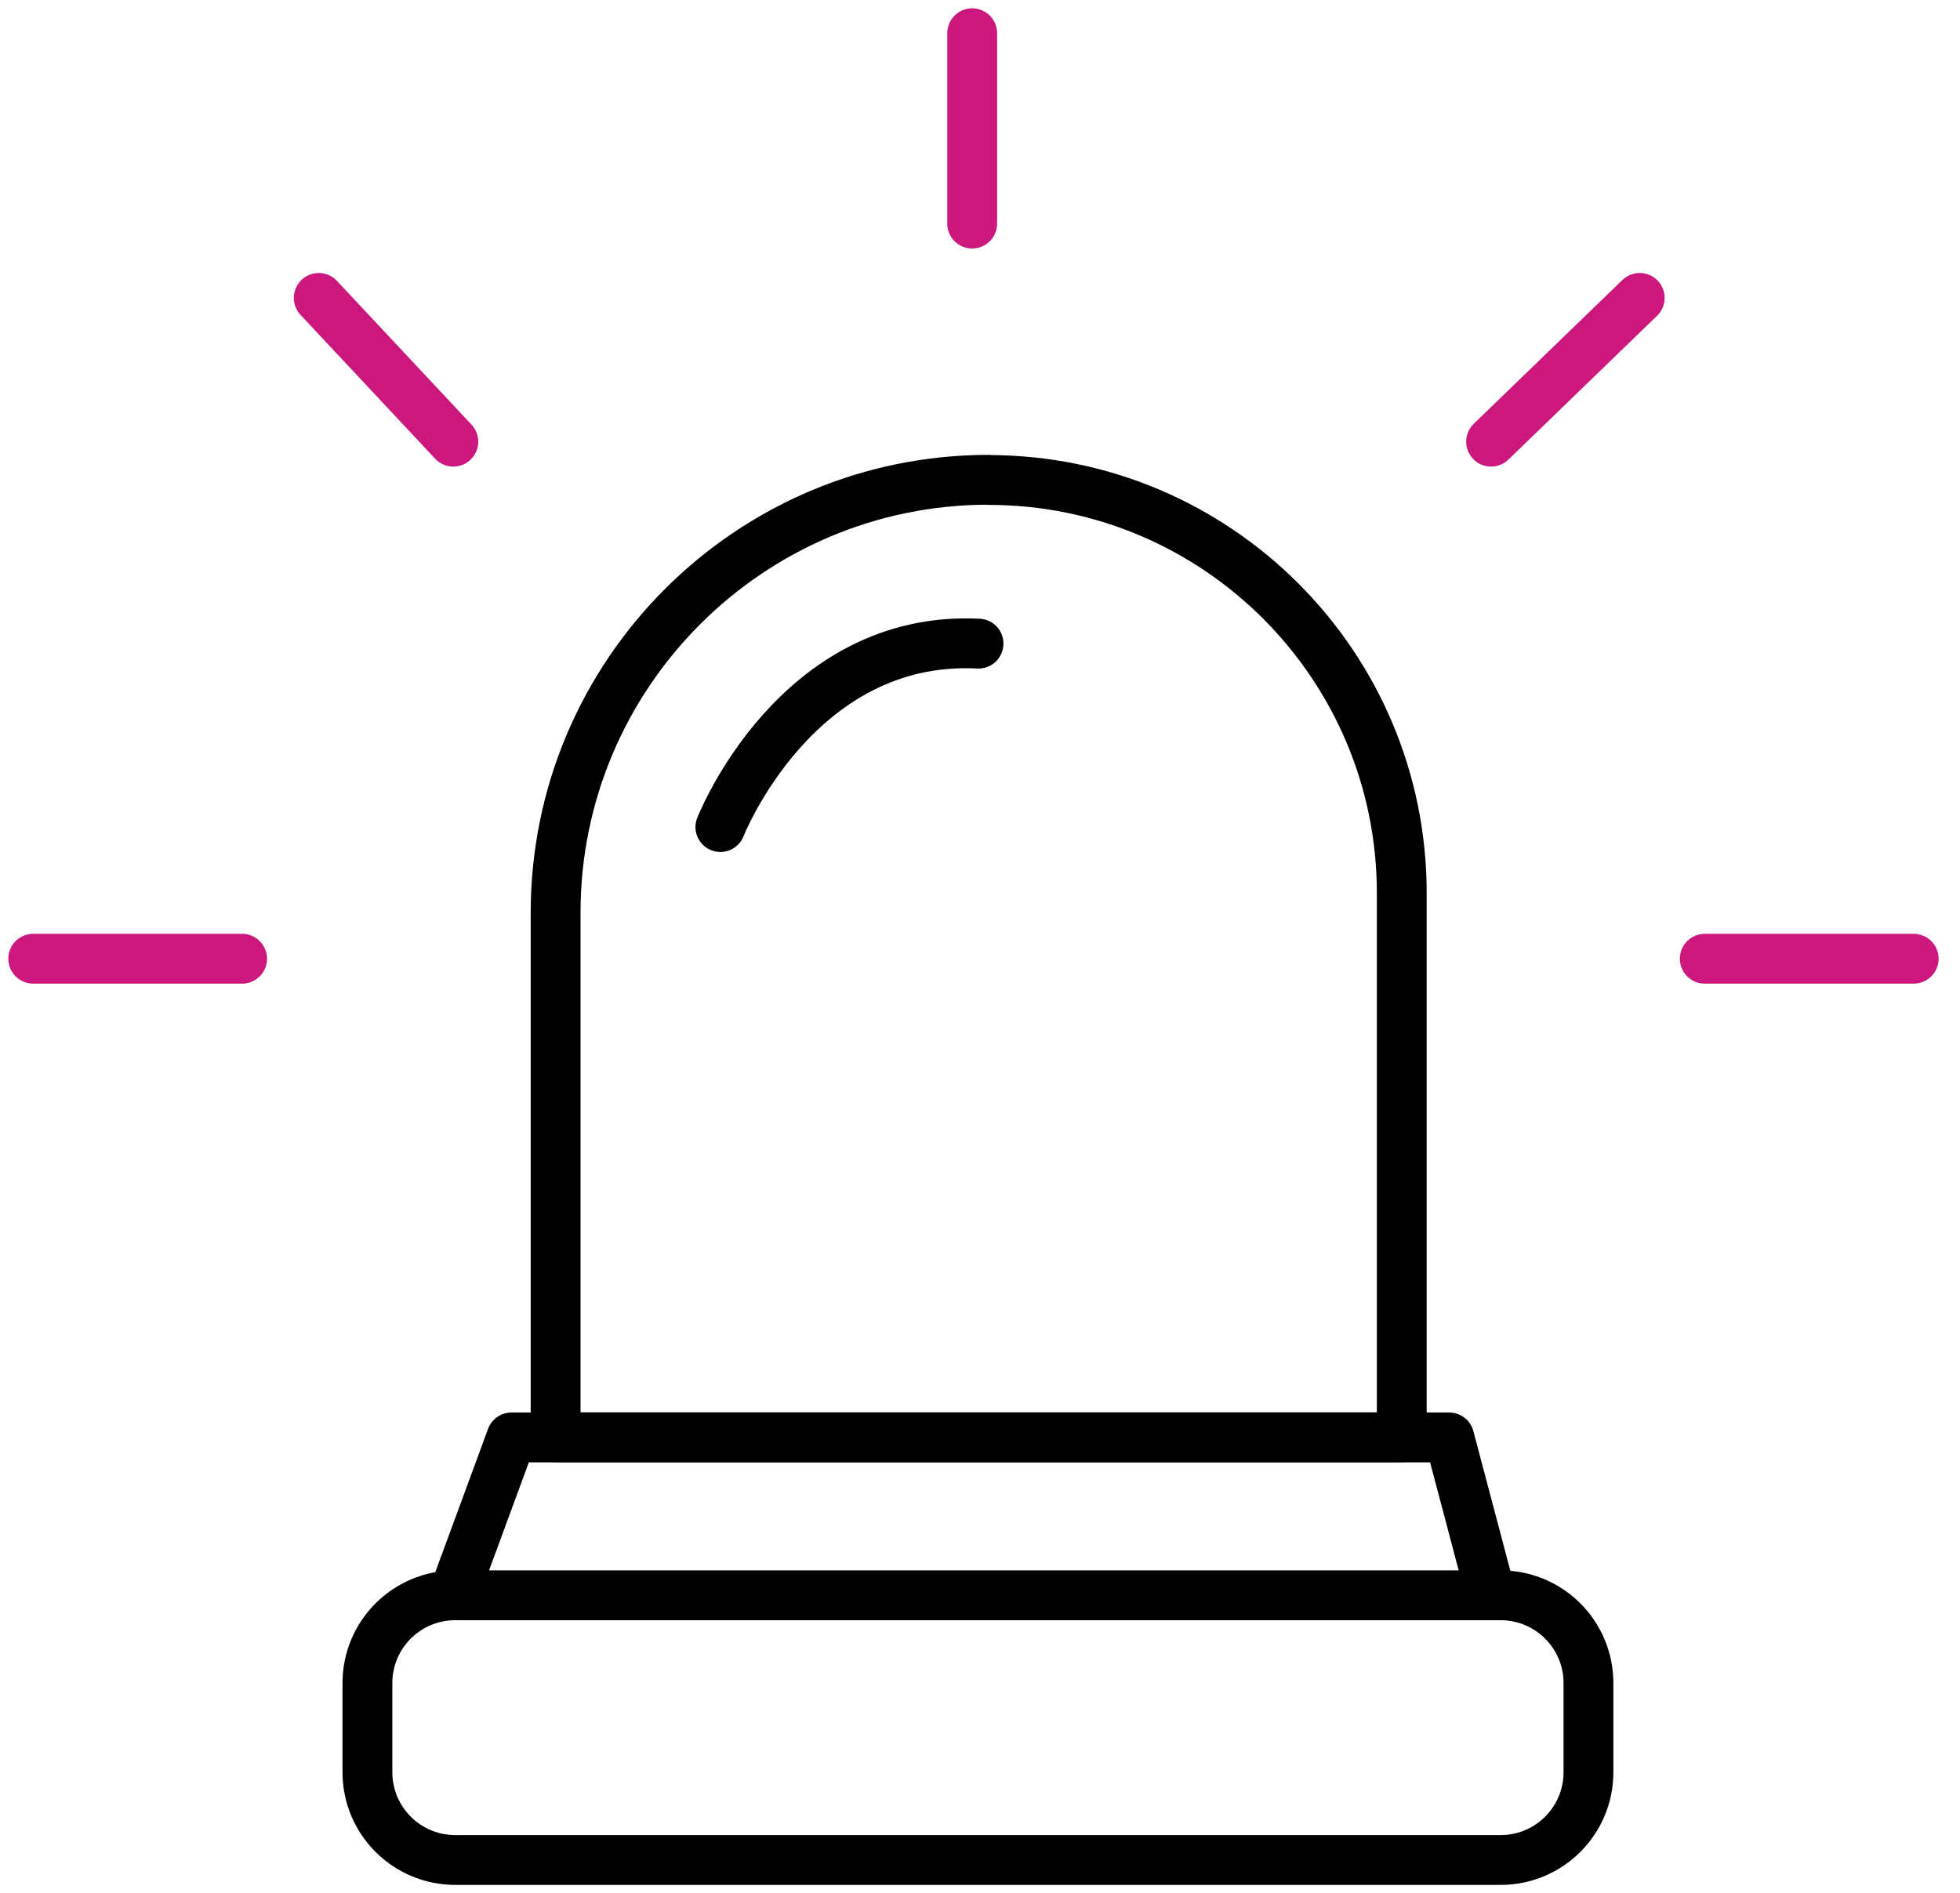
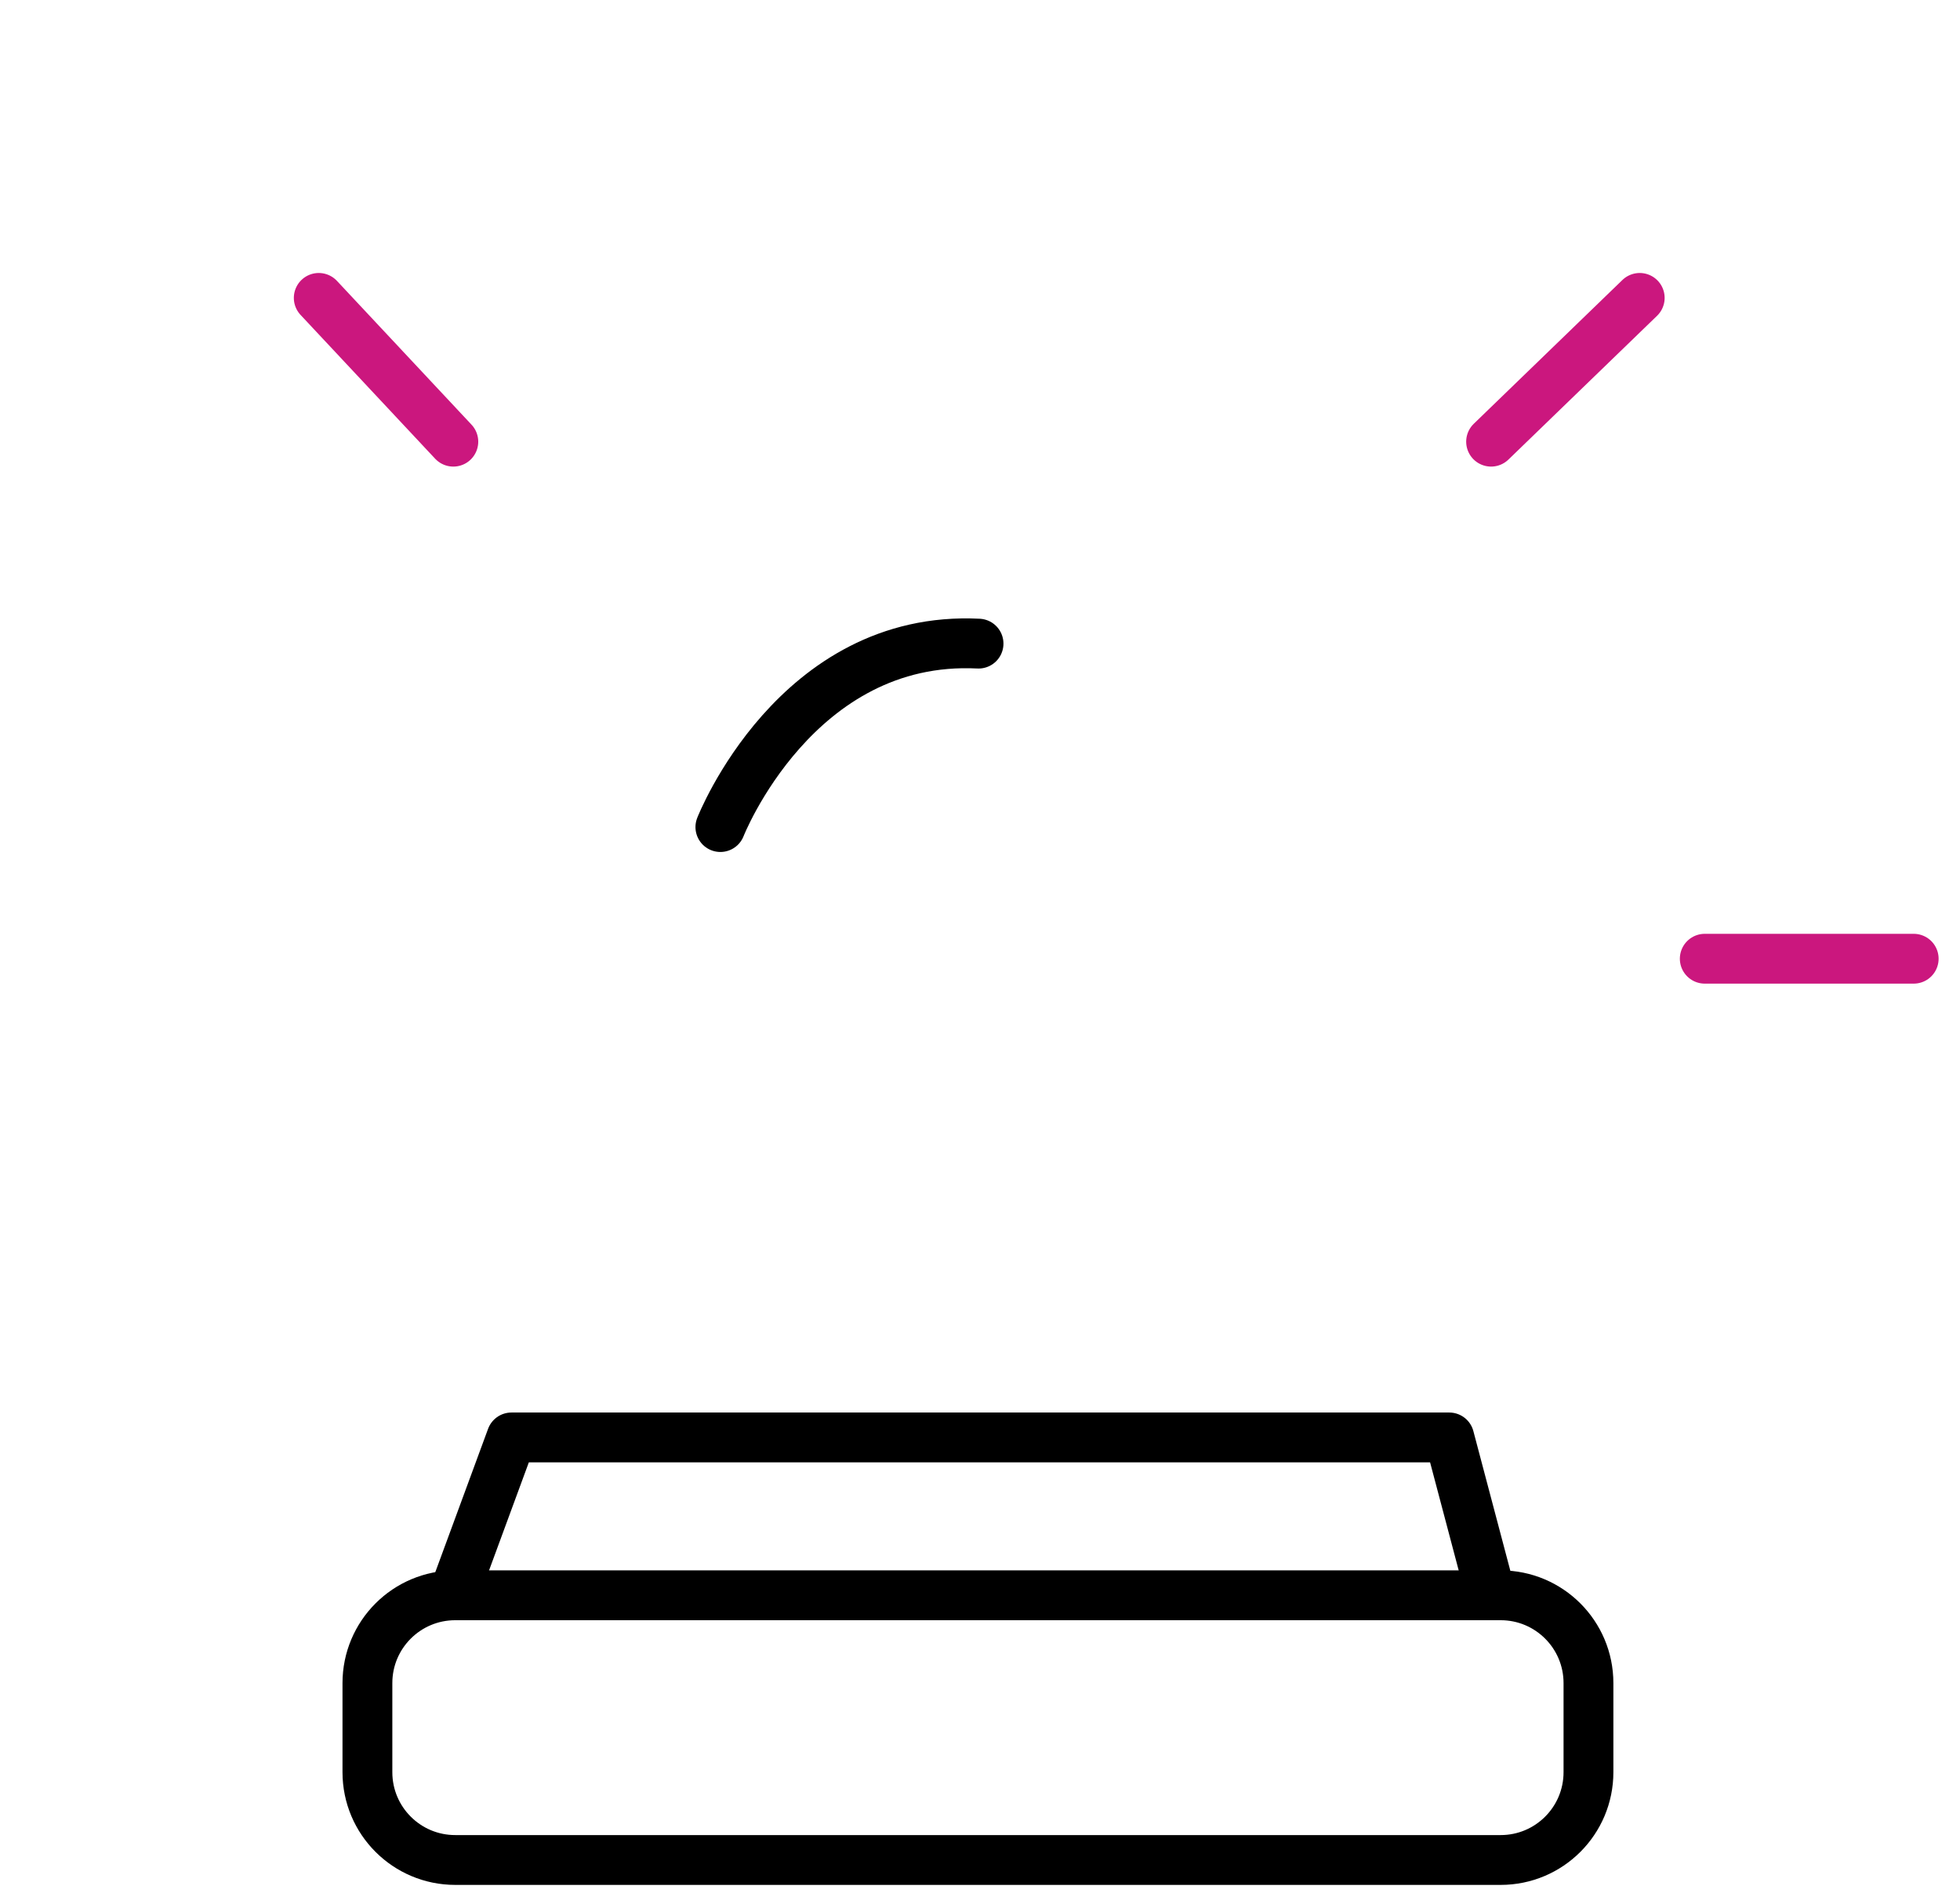
<svg xmlns="http://www.w3.org/2000/svg" width="59" height="57" viewBox="0 0 59 57" fill="none">
-   <path d="M29.759 14.451C36.627 14.451 42.196 20.026 42.196 26.888V43.273H16.725V27.48C16.725 20.287 22.567 14.445 29.759 14.445V14.451Z" stroke="black" stroke-width="1.5" stroke-linecap="round" stroke-linejoin="round" />
  <path d="M45.174 48.031H13.703C12.244 48.031 11.06 49.214 11.06 50.674V53.357C11.06 54.817 12.244 56 13.703 56H45.174C46.633 56 47.816 54.817 47.816 53.357V50.674C47.816 49.214 46.633 48.031 45.174 48.031Z" stroke="black" stroke-width="1.5" stroke-linecap="round" stroke-linejoin="round" />
  <path d="M13.646 48.031L15.396 43.278H43.626L44.884 48.031" stroke="black" stroke-width="1.5" stroke-linecap="round" stroke-linejoin="round" />
  <path d="M21.685 24.901C21.685 24.901 23.956 19.1 29.456 19.378" stroke="black" stroke-width="1.5" stroke-linecap="round" stroke-linejoin="round" />
  <path d="M51.317 28.865H57.606" stroke="#CB177E" stroke-width="1.5" stroke-linecap="round" stroke-linejoin="round" />
  <path d="M44.885 13.298L49.359 8.969" stroke="#CB177E" stroke-width="1.5" stroke-linecap="round" stroke-linejoin="round" />
-   <path d="M29.265 6.732V1" stroke="#CB177E" stroke-width="1.5" stroke-linecap="round" stroke-linejoin="round" />
  <path d="M9.595 8.969L13.646 13.298" stroke="#CB177E" stroke-width="1.5" stroke-linecap="round" stroke-linejoin="round" />
-   <path d="M1 28.865H7.288" stroke="#CB177E" stroke-width="1.5" stroke-linecap="round" stroke-linejoin="round" />
</svg>